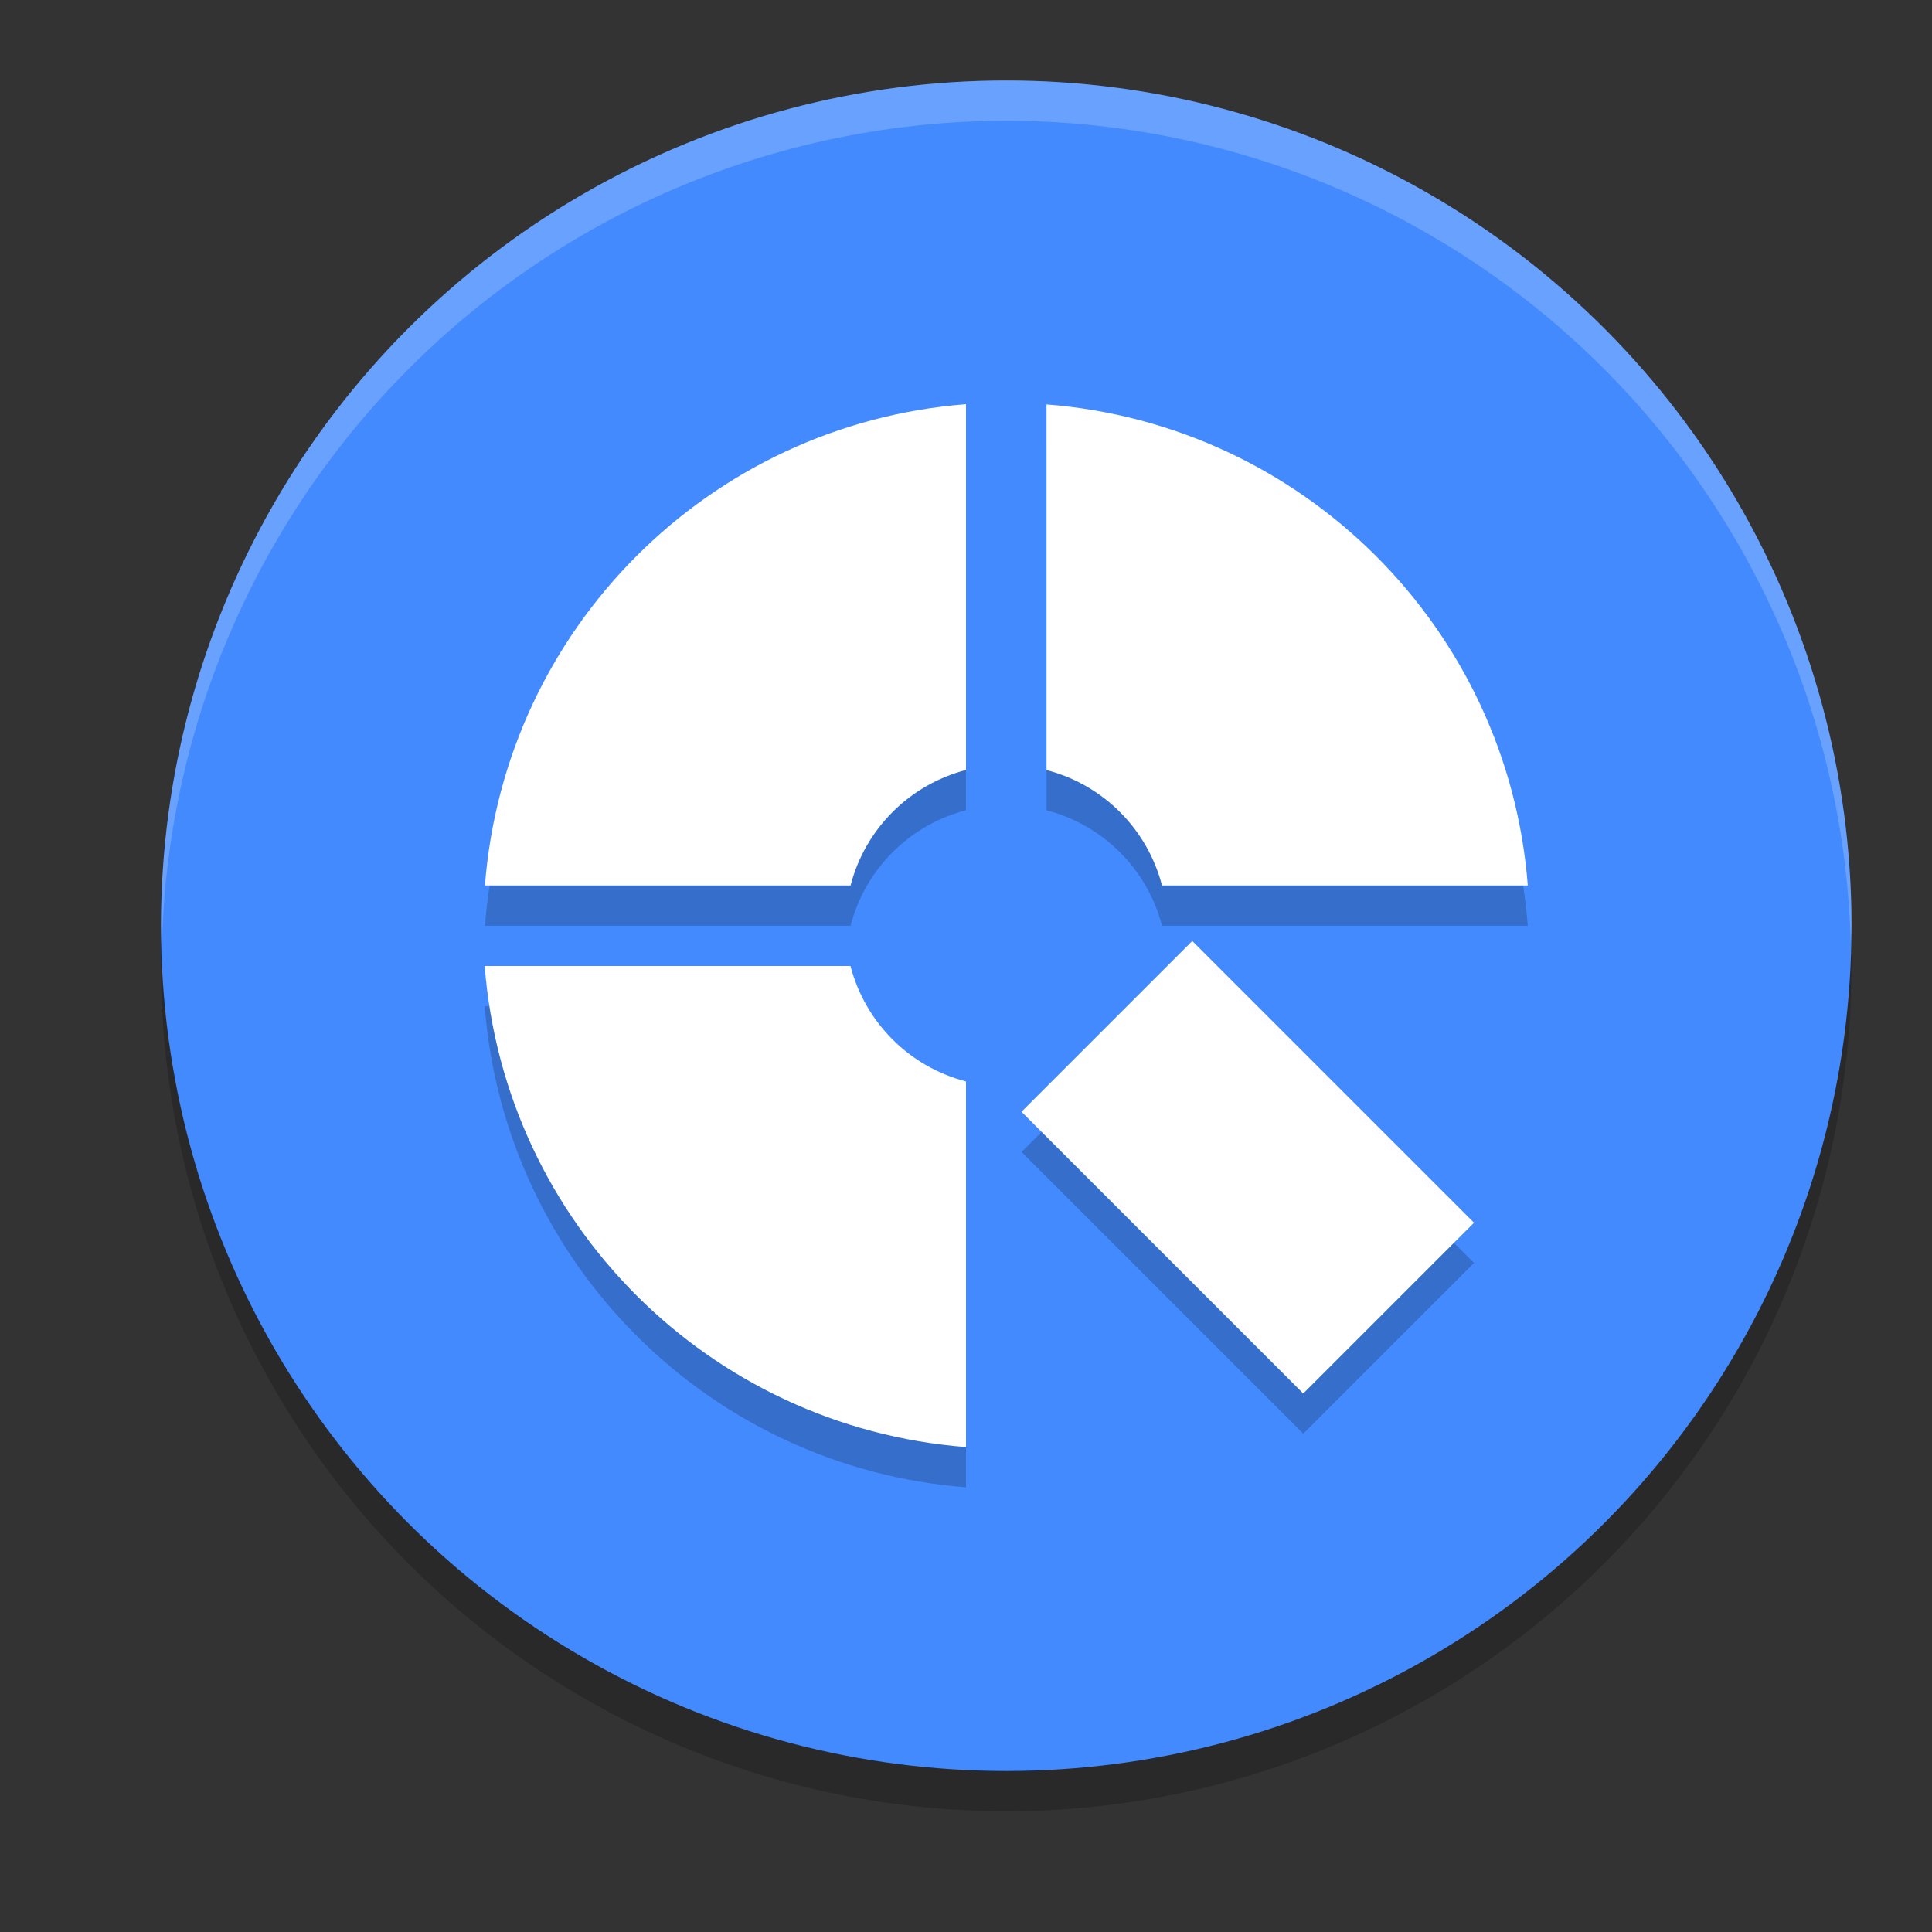
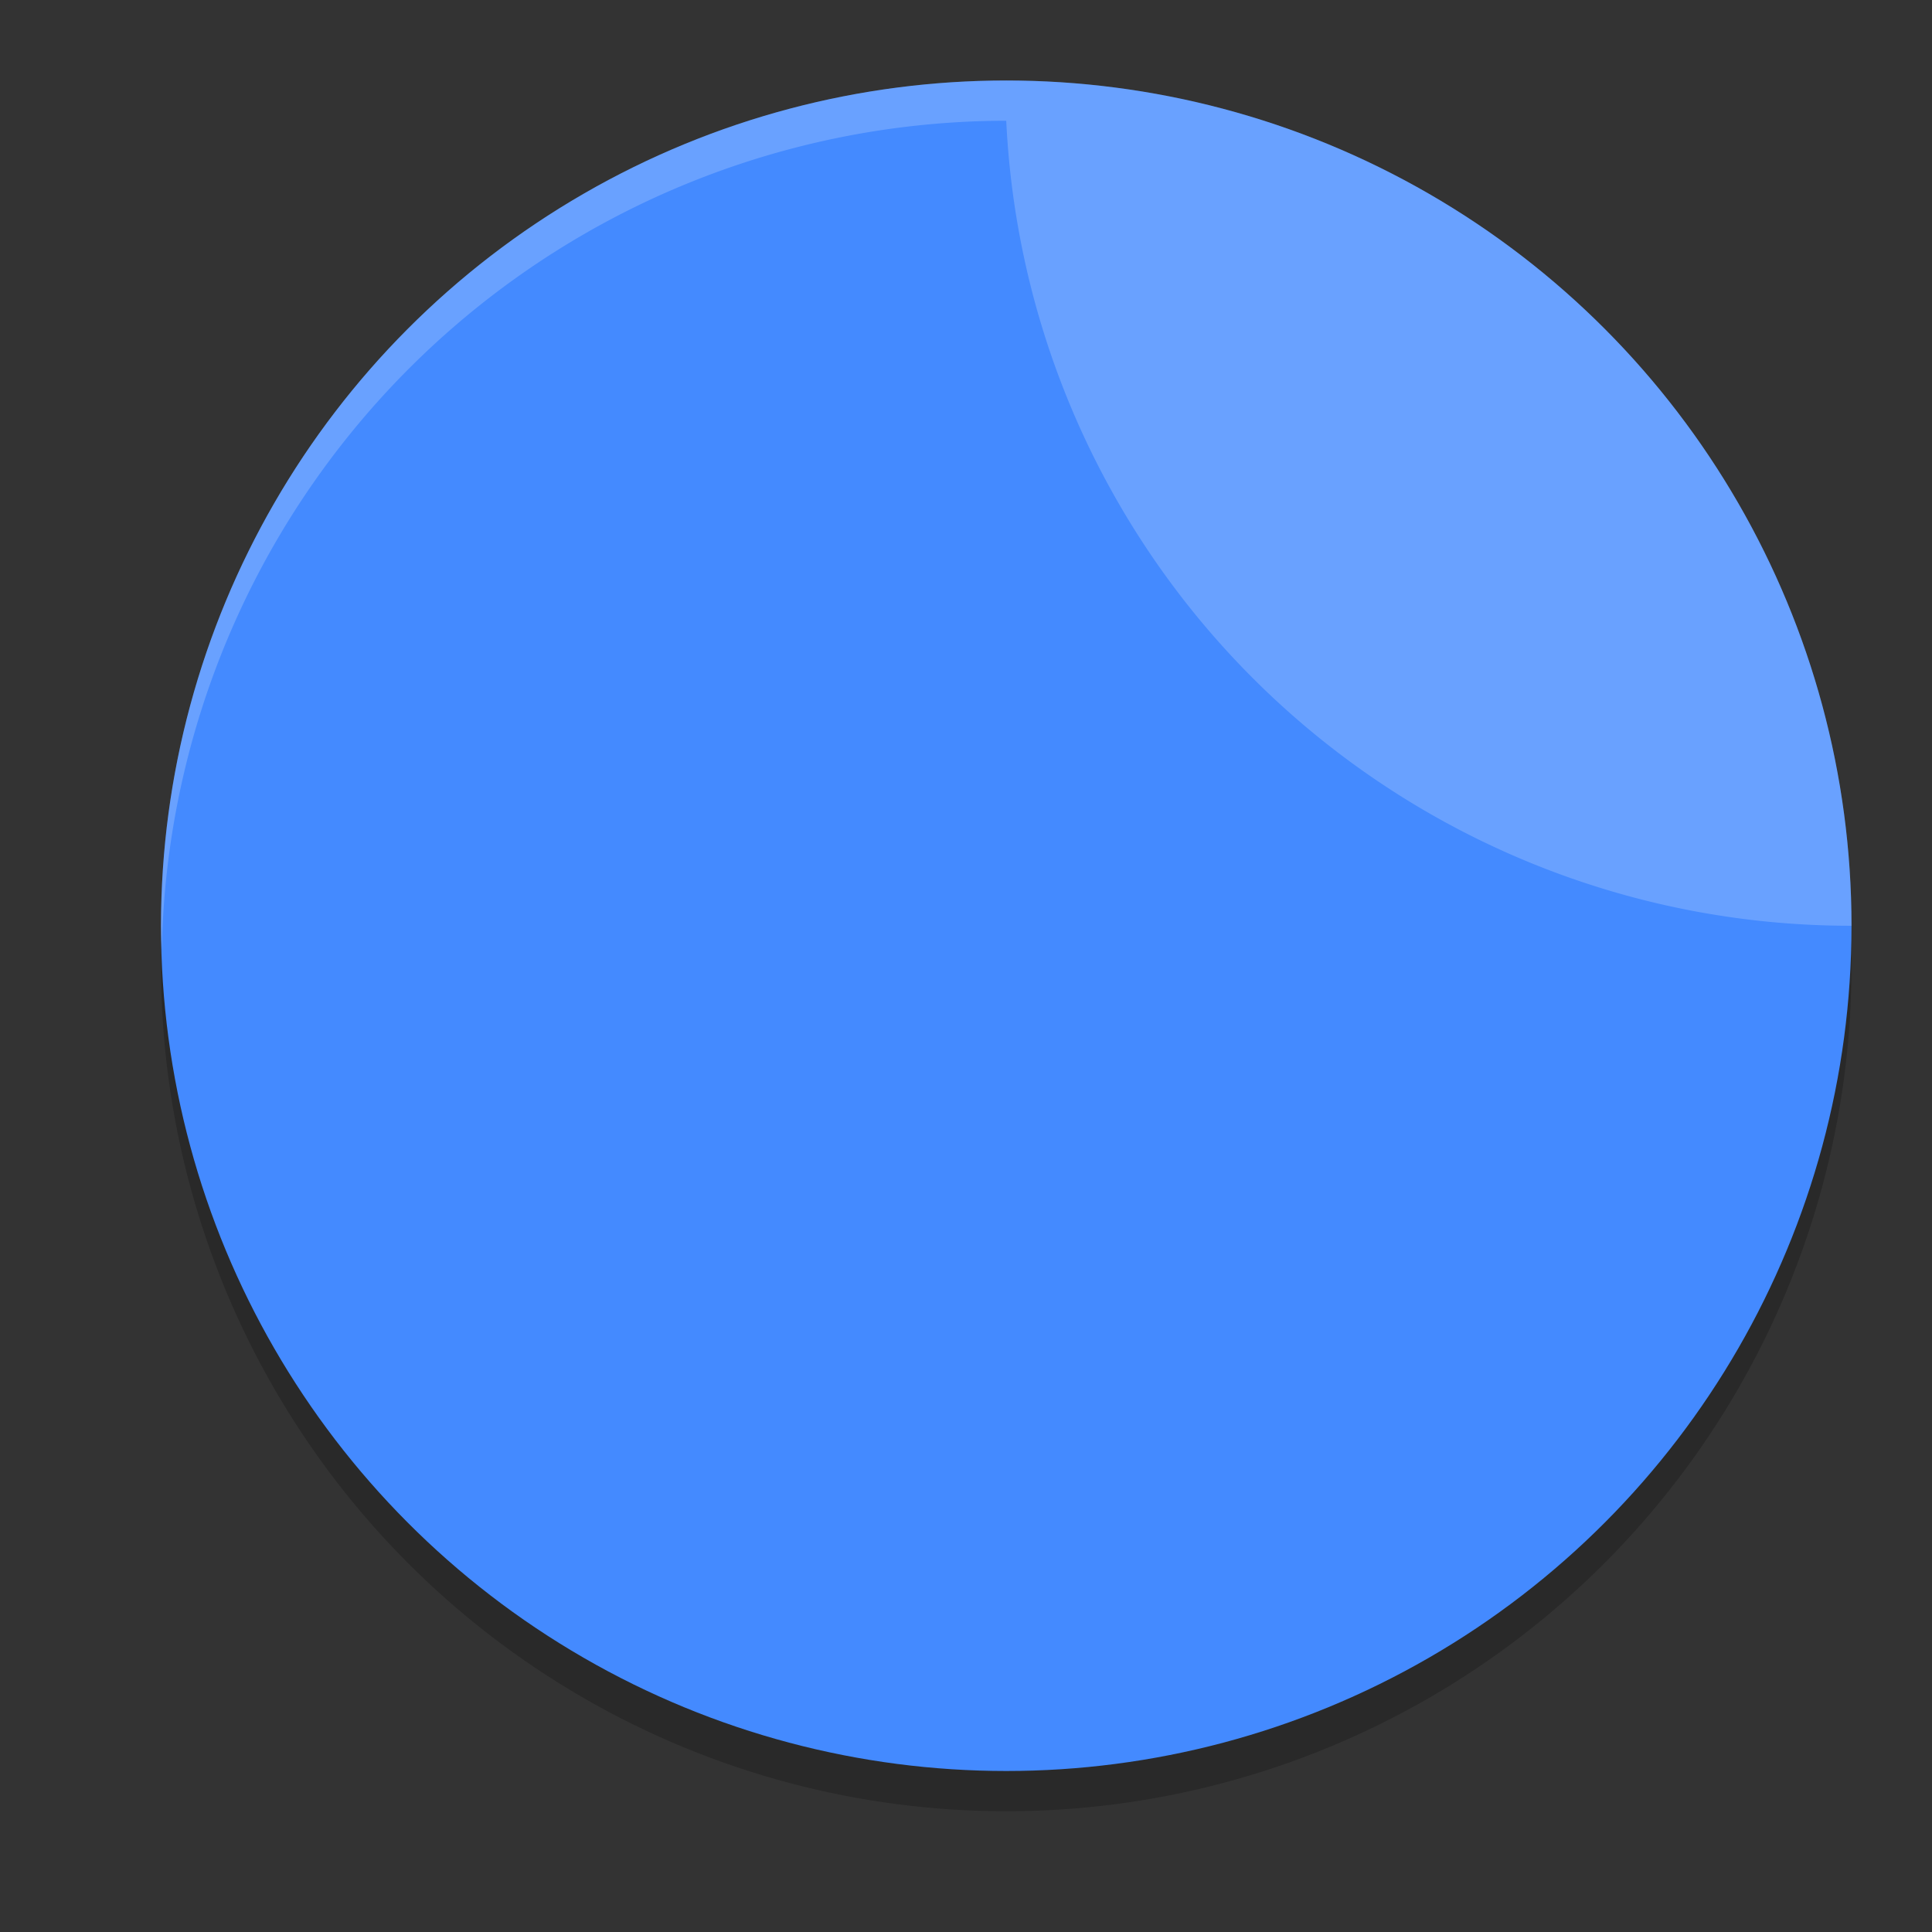
<svg xmlns="http://www.w3.org/2000/svg" width="24" height="24" version="1.1">
  <rect width="100%" height="100%" fill="#333333" stroke="none" />
  <circle style="opacity:0.2" cx="12.5" cy="12" r="10.5" />
  <circle style="fill:#448aff" cx="12.5" cy="11.5" r="10.5" />
-   <path style="opacity:0.2" d="M 12,5.521 C 8.807,5.77 6.272,8.307 6.024,11.5 h 4.542 C 10.748,10.797 11.297,10.248 12,10.065 Z m 1,0.003 V 10.066 c 0.703,0.182 1.252,0.731 1.435,1.434 h 4.544 C 18.73,8.307 16.193,5.772 13,5.524 Z m 1.811,6.665 -2.121,2.121 3.5,3.5 2.121,-2.121 z M 6.021,12.5 C 6.27,15.693 8.807,18.228 12,18.476 v -4.542 c -0.703,-0.182 -1.252,-0.731 -1.435,-1.434 z" />
-   <path style="fill:#ffffff" d="M 12,5.021 C 8.807,5.27 6.272,7.807 6.024,11 h 4.542 C 10.748,10.297 11.297,9.748 12,9.565 Z m 1,0.003 V 9.566 C 13.703,9.748 14.252,10.297 14.435,11 h 4.544 C 18.73,7.807 16.193,5.272 13,5.024 Z M 6.021,12 C 6.27,15.193 8.807,17.728 12,17.976 V 13.434 C 11.297,13.252 10.748,12.703 10.565,12 Z" />
-   <path style="fill:none;stroke:#ffffff;stroke-width:3" d="m 13.75,12.75 3.5,3.5" />
-   <path style="fill:#ffffff;opacity:0.2" d="M 12.5 1 A 10.5 10.5 0 0 0 2 11.5 A 10.5 10.5 0 0 0 2.01 11.797 A 10.5 10.5 0 0 1 12.5 1.5 A 10.5 10.5 0 0 1 22.99 11.703 A 10.5 10.5 0 0 0 23 11.5 A 10.5 10.5 0 0 0 12.5 1 z" />
+   <path style="fill:#ffffff;opacity:0.2" d="M 12.5 1 A 10.5 10.5 0 0 0 2 11.5 A 10.5 10.5 0 0 0 2.01 11.797 A 10.5 10.5 0 0 1 12.5 1.5 A 10.5 10.5 0 0 0 23 11.5 A 10.5 10.5 0 0 0 12.5 1 z" />
</svg>